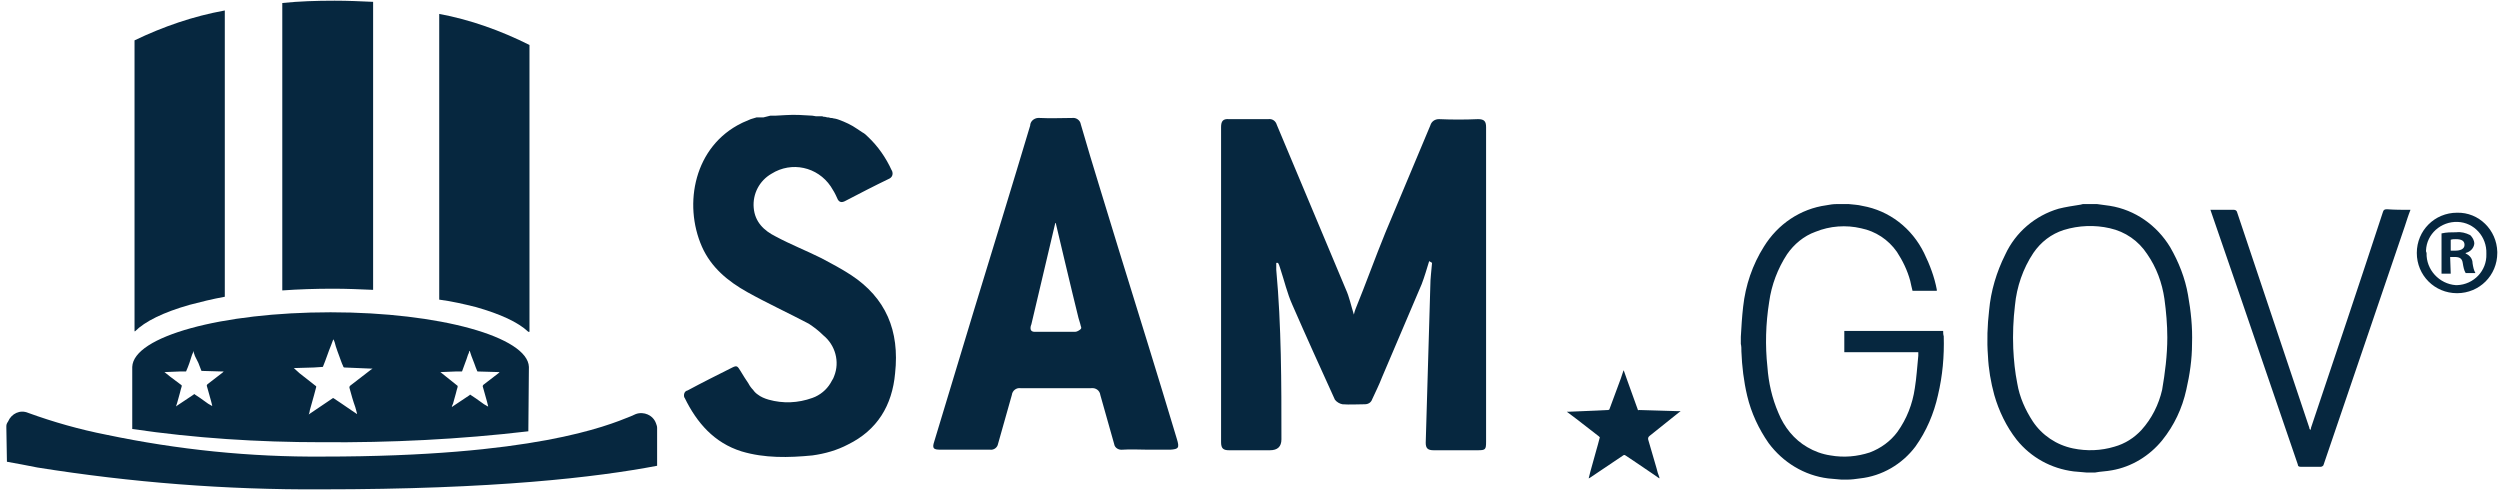
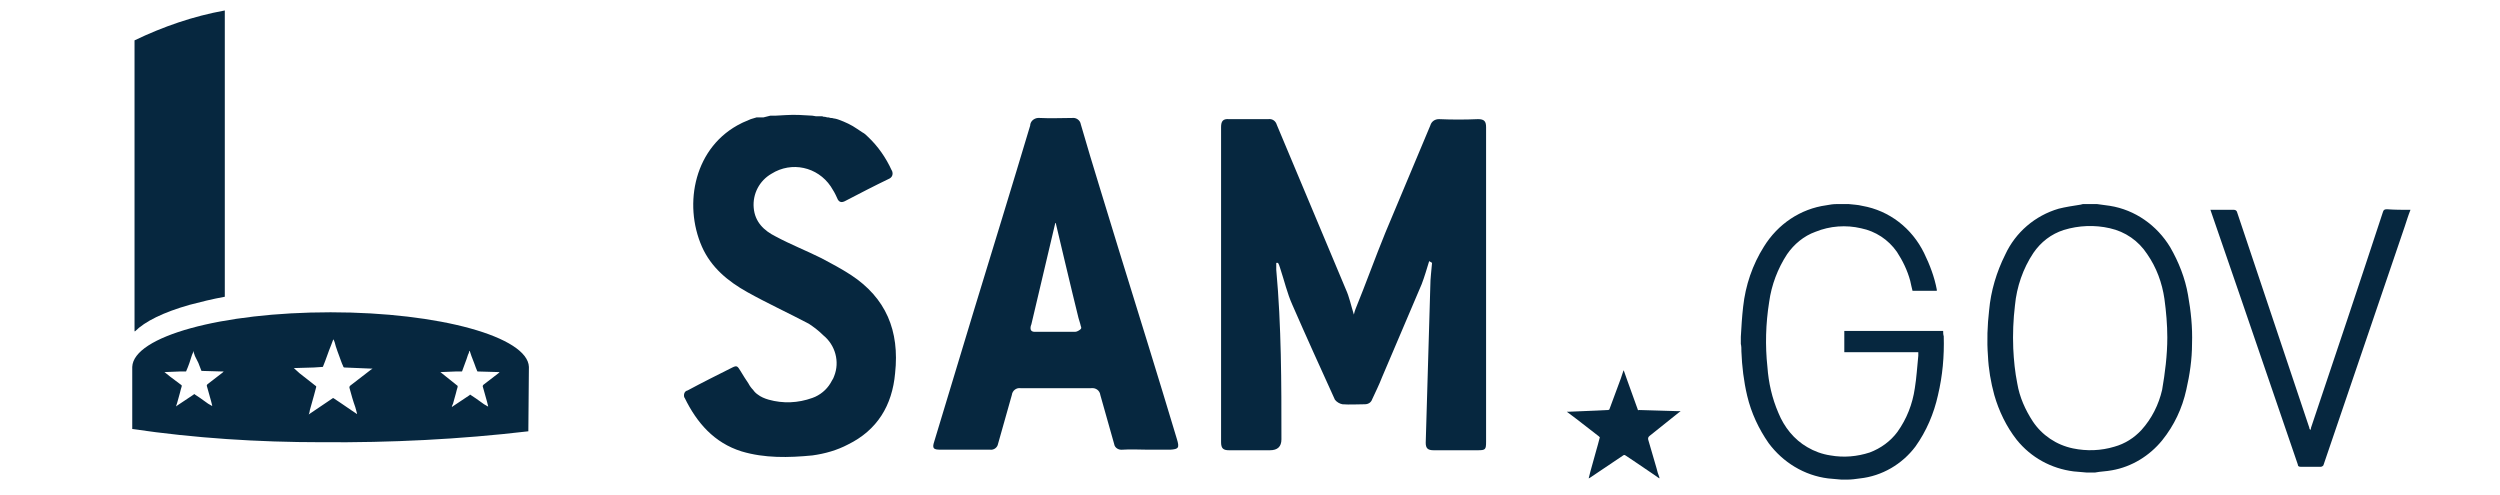
<svg xmlns="http://www.w3.org/2000/svg" width="187" height="37" viewBox="0 0 187 37" fill="none">
  <path fill-rule="evenodd" clip-rule="evenodd" d="M14.192 22.799C15.009 22.584 15.869 22.369 16.815 22.197V0.783C14.45 1.213 12.213 1.987 10.063 3.019V24.777H10.107C10.838 24.046 12.213 23.358 14.192 22.799Z" fill="#06273F" />
  <path fill-rule="evenodd" clip-rule="evenodd" d="M24.727 23.359C16.557 23.359 9.978 25.165 9.892 27.445V32.089C14.579 32.777 19.309 33.078 24.039 33.078C29.199 33.121 34.402 32.863 39.52 32.261L39.562 27.445C39.477 25.208 32.897 23.359 24.727 23.359ZM16.643 27.875L15.525 28.735C15.468 28.792 15.453 28.849 15.482 28.907C15.568 29.25 15.697 29.637 15.783 29.982L15.869 30.326V30.369L15.568 30.197L14.966 29.767C14.837 29.68 14.708 29.595 14.579 29.509C14.536 29.465 14.493 29.465 14.493 29.509L13.203 30.369L13.16 30.412C13.203 30.326 13.203 30.239 13.246 30.154L13.461 29.38C13.504 29.207 13.547 29.035 13.59 28.907V28.82L12.73 28.175L12.3 27.831H12.343L13.418 27.788H13.891C13.891 27.788 13.934 27.788 13.934 27.745C14.106 27.358 14.235 26.971 14.364 26.541C14.407 26.455 14.45 26.369 14.45 26.283V26.24C14.493 26.369 14.536 26.498 14.579 26.627L14.837 27.143L15.052 27.703C15.052 27.745 15.095 27.745 15.138 27.745C15.654 27.745 16.127 27.788 16.643 27.788H16.729L16.643 27.875ZM27.737 27.66L26.232 28.82C26.146 28.878 26.117 28.95 26.146 29.035C26.275 29.509 26.404 29.982 26.576 30.454C26.619 30.627 26.662 30.756 26.705 30.927V30.971L26.318 30.712L25.501 30.154L24.985 29.809C24.942 29.767 24.899 29.767 24.856 29.809L23.136 30.971L23.093 31.014C23.136 30.884 23.179 30.756 23.179 30.669L23.48 29.595L23.652 28.95C23.652 28.907 23.652 28.863 23.609 28.863L22.405 27.918L21.975 27.53H22.061L23.48 27.488L24.125 27.445C24.154 27.445 24.168 27.43 24.168 27.401C24.383 26.885 24.555 26.326 24.77 25.81L24.899 25.466L24.942 25.38C25.028 25.552 25.071 25.724 25.114 25.896C25.2 26.154 25.286 26.412 25.372 26.627C25.458 26.842 25.544 27.143 25.673 27.401C25.673 27.445 25.716 27.488 25.759 27.488L27.78 27.573H27.866L27.737 27.66ZM37.283 27.918L36.165 28.777C36.108 28.835 36.094 28.892 36.122 28.95C36.208 29.294 36.337 29.68 36.423 30.024L36.509 30.369V30.412L36.208 30.239L35.606 29.809L35.219 29.552C35.176 29.509 35.133 29.509 35.133 29.552L33.843 30.412L33.8 30.454C33.8 30.369 33.843 30.282 33.886 30.197C33.972 29.939 34.015 29.68 34.101 29.422C34.144 29.25 34.187 29.078 34.23 28.95V28.863L33.37 28.175L32.94 27.831H32.983L34.058 27.788H34.531C34.531 27.788 34.574 27.788 34.574 27.745C34.703 27.358 34.875 26.971 35.004 26.541C35.047 26.455 35.09 26.369 35.09 26.283L35.133 26.24C35.176 26.369 35.219 26.498 35.262 26.627C35.305 26.756 35.391 26.971 35.477 27.186C35.563 27.401 35.606 27.573 35.692 27.745C35.692 27.788 35.735 27.788 35.778 27.788C36.294 27.788 36.767 27.831 37.283 27.831H37.369L37.283 27.918Z" fill="#06273F" />
-   <path fill-rule="evenodd" clip-rule="evenodd" d="M24.899 21.595C25.931 21.595 26.92 21.638 27.909 21.681V0.138C26.963 0.095 26.017 0.052 25.028 0.052C23.652 0.052 22.362 0.095 21.115 0.224V21.724C22.319 21.638 23.609 21.595 24.899 21.595Z" fill="#06273F" />
-   <path fill-rule="evenodd" clip-rule="evenodd" d="M35.606 22.971C37.412 23.487 38.745 24.089 39.519 24.82H39.605V3.363C37.455 2.288 35.176 1.471 32.854 1.041V22.412C33.843 22.541 34.746 22.756 35.606 22.971Z" fill="#06273F" />
-   <path fill-rule="evenodd" clip-rule="evenodd" d="M0.475 32.002L0.518 34.539C1.206 34.668 1.98 34.797 2.797 34.969C9.806 36.087 16.901 36.646 24.039 36.603C36.982 36.603 44.636 35.7 49.152 34.84V32.002C49.152 31.873 49.109 31.787 49.066 31.658C48.851 31.056 48.163 30.755 47.561 30.97L47.174 31.142C45.367 31.873 39.863 34.152 24.168 34.152C18.707 34.195 13.289 33.636 7.957 32.518C5.979 32.131 4.001 31.572 2.109 30.884C1.507 30.626 0.862 30.927 0.604 31.529C0.518 31.658 0.475 31.744 0.475 31.873V32.002Z" fill="#06273F" />
  <path d="M106.902 19.532C106.73 20.091 106.558 20.693 106.343 21.252C105.354 23.574 104.365 25.896 103.376 28.218C103.161 28.777 102.903 29.293 102.645 29.852C102.559 30.11 102.344 30.239 102.086 30.239C101.527 30.239 100.968 30.282 100.409 30.239C100.194 30.196 99.979 30.067 99.85 29.895C98.775 27.53 97.7 25.165 96.668 22.8C96.281 21.94 96.066 20.994 95.765 20.091C95.722 19.962 95.679 19.79 95.593 19.661H95.464V20.177C95.851 24.391 95.851 28.648 95.851 32.862C95.851 33.407 95.564 33.679 94.991 33.679H91.938C91.508 33.679 91.336 33.55 91.336 33.077V9.513C91.336 9.083 91.465 8.868 91.938 8.911H94.862C95.163 8.868 95.421 9.04 95.507 9.341C97.227 13.426 98.947 17.554 100.667 21.639C100.925 22.198 101.054 22.843 101.269 23.531C101.312 23.316 101.355 23.23 101.398 23.101C102.172 21.209 102.86 19.274 103.634 17.382C104.752 14.716 105.87 12.05 106.988 9.384C107.074 9.083 107.332 8.911 107.633 8.911C108.622 8.954 109.568 8.954 110.557 8.911C111.03 8.911 111.159 9.083 111.159 9.513V33.034C111.159 33.636 111.116 33.679 110.514 33.679H107.246C106.816 33.679 106.644 33.55 106.644 33.12C106.773 29.207 106.859 25.294 106.988 21.381C106.988 20.822 107.074 20.22 107.117 19.661L106.902 19.532Z" fill="#06273F" />
  <path d="M88.025 32.819C86.606 28.089 85.144 23.402 83.682 18.672C82.736 15.533 81.747 12.436 80.844 9.297C80.801 8.996 80.5 8.781 80.199 8.824C79.382 8.824 78.608 8.867 77.791 8.824C77.447 8.781 77.103 8.996 77.06 9.34V9.383C75.684 13.984 74.265 18.585 72.846 23.23C71.856 26.498 70.868 29.766 69.879 33.034C69.707 33.55 69.835 33.636 70.352 33.636H74.05C74.351 33.679 74.609 33.464 74.652 33.206C74.996 32.002 75.34 30.755 75.684 29.551C75.727 29.207 76.028 28.992 76.329 29.035H81.618C81.962 28.992 82.263 29.207 82.306 29.551C82.65 30.755 82.994 32.002 83.338 33.206C83.381 33.507 83.682 33.679 83.983 33.636C84.585 33.593 85.23 33.636 85.832 33.636H87.552C88.154 33.593 88.24 33.507 88.025 32.819ZM80.586 24.778C80.5 24.821 80.414 24.821 80.328 24.821H77.404C76.888 24.821 77.146 24.262 77.146 24.262L78.952 16.608C78.952 16.608 80.199 21.897 80.672 23.789C80.715 23.918 80.758 24.09 80.801 24.219C80.801 24.262 80.844 24.348 80.844 24.391C80.887 24.477 80.887 24.563 80.844 24.606C80.801 24.649 80.758 24.692 80.672 24.735L80.586 24.778Z" fill="#06273F" />
  <path d="M63.643 20.563C62.912 20.09 62.181 19.703 61.45 19.316C60.332 18.757 59.128 18.284 58.01 17.682C57.15 17.252 56.462 16.607 56.376 15.532C56.29 14.5 56.806 13.511 57.709 12.995C59.214 12.049 61.149 12.479 62.138 13.941C62.31 14.199 62.482 14.5 62.611 14.801C62.74 15.145 62.955 15.188 63.256 15.016C64.331 14.457 65.406 13.898 66.481 13.382C66.696 13.296 66.825 13.081 66.739 12.823C66.739 12.78 66.696 12.737 66.696 12.737C66.266 11.791 65.664 10.931 64.933 10.243C64.804 10.114 64.675 9.985 64.503 9.899C64.374 9.813 64.245 9.727 64.116 9.641C63.686 9.34 63.213 9.125 62.74 8.953C62.697 8.953 62.654 8.91 62.611 8.91L62.439 8.867H62.396L62.224 8.824H62.138L61.966 8.781H61.88L61.708 8.738H61.622L61.493 8.695H61.02L60.762 8.652C60.117 8.609 59.429 8.566 58.784 8.609C58.526 8.609 58.268 8.652 58.01 8.652H57.623C57.451 8.695 57.279 8.738 57.107 8.781H56.591L56.161 8.91C55.946 8.996 55.774 9.082 55.559 9.168L55.473 9.211C51.947 10.931 51.087 15.231 52.506 18.456C53.194 20.004 54.441 21.036 55.903 21.853C57.365 22.67 58.956 23.401 60.504 24.218C60.891 24.476 61.235 24.735 61.579 25.078C62.482 25.809 62.826 27.056 62.396 28.131C62.353 28.261 62.31 28.346 62.224 28.476C61.966 28.991 61.536 29.422 60.977 29.68L60.762 29.766C59.687 30.153 58.569 30.196 57.494 29.895C57.193 29.809 56.892 29.68 56.677 29.508C56.548 29.422 56.419 29.293 56.333 29.163C56.204 29.035 56.075 28.863 55.989 28.691C55.774 28.39 55.602 28.088 55.387 27.744C55.172 27.401 55.129 27.314 54.785 27.486C53.667 28.046 52.549 28.605 51.431 29.206C51.216 29.25 51.13 29.465 51.173 29.68C51.173 29.723 51.216 29.766 51.216 29.766C52.119 31.615 53.409 33.12 55.473 33.765C57.193 34.281 58.999 34.238 60.762 34.066C61.708 33.937 62.611 33.679 63.428 33.249C65.621 32.174 66.739 30.325 66.954 27.916C67.298 24.735 66.266 22.283 63.643 20.563Z" fill="#06273F" />
  <path fill-rule="evenodd" clip-rule="evenodd" d="M117.198 30.798H117.327L119.391 30.712L120.294 30.669C120.337 30.669 120.38 30.626 120.38 30.626L121.24 28.304C121.283 28.132 121.369 27.96 121.412 27.788C121.412 27.745 121.455 27.702 121.455 27.702C121.541 27.96 121.627 28.175 121.713 28.433C121.842 28.777 121.971 29.164 122.1 29.508L122.487 30.583C122.487 30.669 122.573 30.712 122.616 30.669L125.54 30.755H125.712L125.54 30.884L123.39 32.604C123.276 32.69 123.247 32.805 123.304 32.948C123.519 33.636 123.691 34.324 123.906 35.012C123.949 35.227 124.035 35.485 124.121 35.7V35.786L123.562 35.399L122.358 34.582C122.1 34.41 121.842 34.238 121.584 34.066C121.541 34.023 121.455 34.023 121.412 34.066L118.918 35.743L118.832 35.786C118.875 35.614 118.918 35.442 118.961 35.27L119.391 33.722C119.477 33.421 119.563 33.12 119.649 32.776C119.692 32.733 119.649 32.69 119.606 32.647C119.047 32.217 118.445 31.744 117.886 31.314L117.198 30.798Z" fill="#06273F" />
  <path d="M138.3 15.266C138.646 15.31 138.949 15.31 139.295 15.398C141.327 15.751 143.013 17.075 143.921 18.928C144.354 19.811 144.7 20.738 144.873 21.665V21.753H143.057C143.013 21.532 142.927 21.267 142.884 21.003C142.667 20.208 142.321 19.502 141.889 18.84C141.24 17.913 140.289 17.296 139.208 17.075C138.084 16.81 136.873 16.898 135.792 17.34C134.927 17.649 134.192 18.267 133.673 19.017C132.981 20.076 132.506 21.312 132.333 22.591C132.073 24.224 132.03 25.857 132.203 27.446C132.289 28.637 132.549 29.785 133.025 30.888C133.457 31.947 134.192 32.874 135.187 33.448C135.706 33.757 136.311 33.977 136.916 34.065C137.911 34.242 138.905 34.154 139.857 33.845C140.678 33.536 141.413 33.006 141.932 32.3C142.624 31.329 143.057 30.226 143.229 29.035C143.359 28.24 143.402 27.446 143.489 26.607V26.343H137.954V24.754H145.348C145.348 24.886 145.348 25.019 145.392 25.151C145.435 26.651 145.305 28.108 144.959 29.564C144.656 30.932 144.094 32.256 143.273 33.403C142.278 34.727 140.765 35.61 139.122 35.786C138.819 35.831 138.473 35.875 138.17 35.875H137.738C137.392 35.831 137.089 35.831 136.743 35.786C134.97 35.566 133.37 34.595 132.289 33.139C131.554 32.08 130.992 30.888 130.69 29.608C130.43 28.505 130.3 27.402 130.257 26.298C130.257 26.078 130.257 25.901 130.214 25.725V25.195C130.257 24.445 130.3 23.695 130.387 22.944C130.56 21.356 131.079 19.811 131.944 18.443C132.981 16.766 134.668 15.619 136.614 15.354C136.873 15.31 137.089 15.266 137.349 15.266H138.3Z" fill="#06273F" />
  <path d="M156.095 35.347C155.751 35.304 155.45 35.304 155.106 35.261C153.429 35.046 151.924 34.229 150.849 32.896C150.075 31.907 149.516 30.746 149.172 29.542C148.914 28.596 148.742 27.607 148.699 26.618C148.613 25.5 148.656 24.339 148.785 23.221C148.914 21.759 149.344 20.34 149.989 19.05C150.763 17.373 152.225 16.126 153.988 15.61C154.504 15.481 155.063 15.395 155.622 15.309L155.794 15.266H156.869C157.17 15.309 157.514 15.352 157.815 15.395C159.707 15.696 161.341 16.857 162.33 18.491C162.975 19.609 163.448 20.813 163.663 22.06C163.878 23.264 164.007 24.468 163.964 25.715C163.964 26.876 163.792 28.037 163.534 29.155C163.233 30.531 162.631 31.821 161.728 32.939C160.782 34.1 159.449 34.917 157.987 35.175C157.557 35.261 157.127 35.261 156.697 35.347H156.095ZM162.115 25.242C162.115 24.296 162.029 23.307 161.9 22.361C161.728 21.157 161.298 19.996 160.61 19.007C159.965 18.018 158.976 17.33 157.815 17.072C156.697 16.814 155.493 16.857 154.375 17.201C153.429 17.502 152.655 18.104 152.096 18.921C151.322 20.082 150.849 21.458 150.72 22.834C150.591 23.909 150.548 24.984 150.591 26.059C150.634 26.962 150.72 27.822 150.892 28.682C151.064 29.714 151.494 30.66 152.053 31.52C152.741 32.552 153.816 33.283 155.063 33.541C156.095 33.756 157.17 33.713 158.159 33.412C158.933 33.197 159.621 32.767 160.18 32.165C160.954 31.305 161.47 30.273 161.728 29.155C161.943 27.908 162.115 26.575 162.115 25.242Z" fill="#06273F" />
  <path d="M180.304 15.695C180.132 16.125 180.003 16.555 179.874 16.942C177.853 22.876 175.832 28.81 173.811 34.744C173.811 34.83 173.682 34.916 173.596 34.916H172.091C171.962 34.916 171.876 34.873 171.876 34.744L167.576 22.188C166.845 20.081 166.114 17.931 165.383 15.824C165.383 15.781 165.34 15.738 165.34 15.695H167.103C167.189 15.695 167.275 15.738 167.318 15.824C169.124 21.199 170.93 26.617 172.736 31.992C172.736 32.078 172.779 32.121 172.822 32.164C172.822 32.121 172.865 32.078 172.865 31.992C174.671 26.617 176.477 21.242 178.24 15.867C178.283 15.695 178.369 15.652 178.541 15.652C179.143 15.695 179.702 15.695 180.304 15.695Z" fill="#06273F" />
-   <path d="M183.314 18.749H183.658C184.045 18.749 184.346 18.62 184.346 18.319C184.346 18.018 184.131 17.889 183.701 17.889C183.572 17.889 183.443 17.889 183.314 17.932V18.749ZM183.314 20.469H182.626V17.459C183.013 17.373 183.357 17.373 183.744 17.373C184.088 17.33 184.432 17.416 184.776 17.588C184.948 17.76 185.077 17.975 185.077 18.233C185.034 18.577 184.776 18.835 184.432 18.921V18.964C184.733 19.093 184.948 19.351 184.948 19.695C184.991 19.953 185.034 20.211 185.163 20.426H184.432C184.303 20.211 184.26 19.953 184.217 19.695C184.174 19.351 184.002 19.222 183.615 19.222H183.271L183.314 20.469ZM181.508 18.921C181.465 20.168 182.454 21.243 183.701 21.329H183.787C185.034 21.286 186.023 20.254 185.98 19.007V18.964C186.023 17.717 185.077 16.642 183.83 16.599C182.583 16.556 181.508 17.502 181.465 18.749C181.465 18.792 181.465 18.835 181.508 18.921ZM186.797 18.921C186.797 20.598 185.464 21.931 183.787 21.931C182.11 21.931 180.777 20.598 180.777 18.921C180.777 17.244 182.11 15.911 183.787 15.911C185.421 15.868 186.754 17.201 186.797 18.835V18.921Z" fill="#06273F" />
</svg>